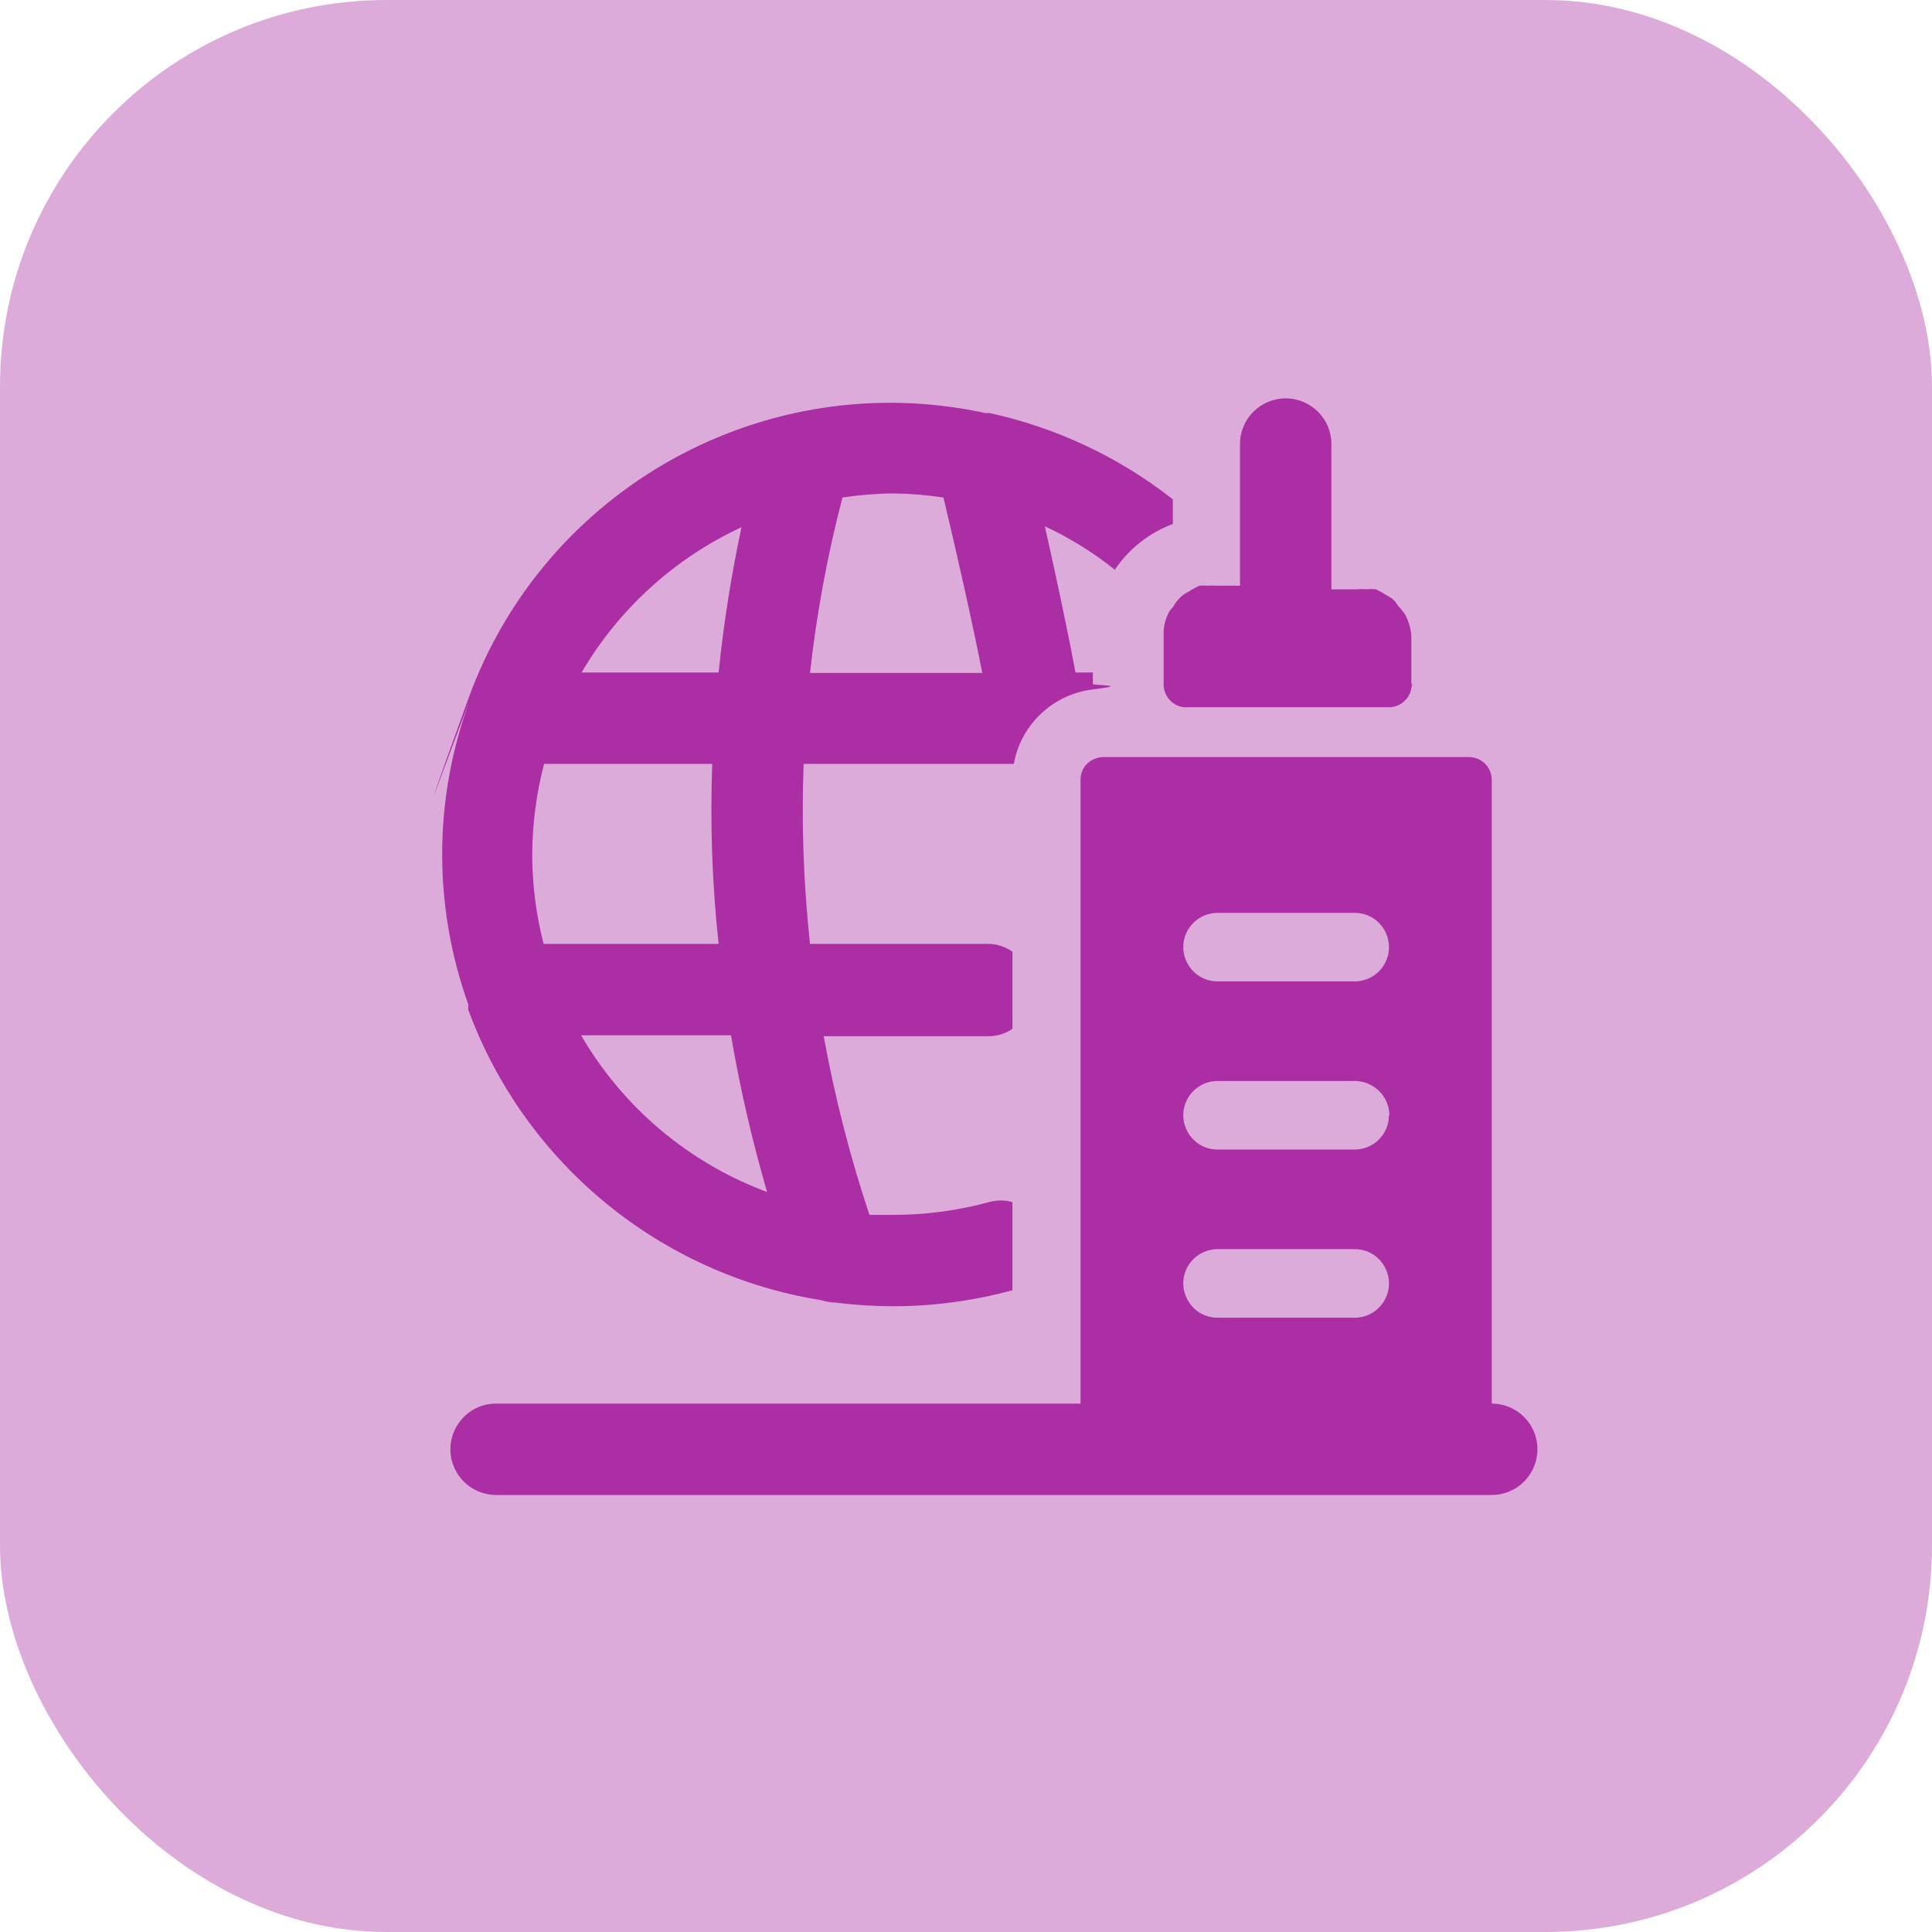
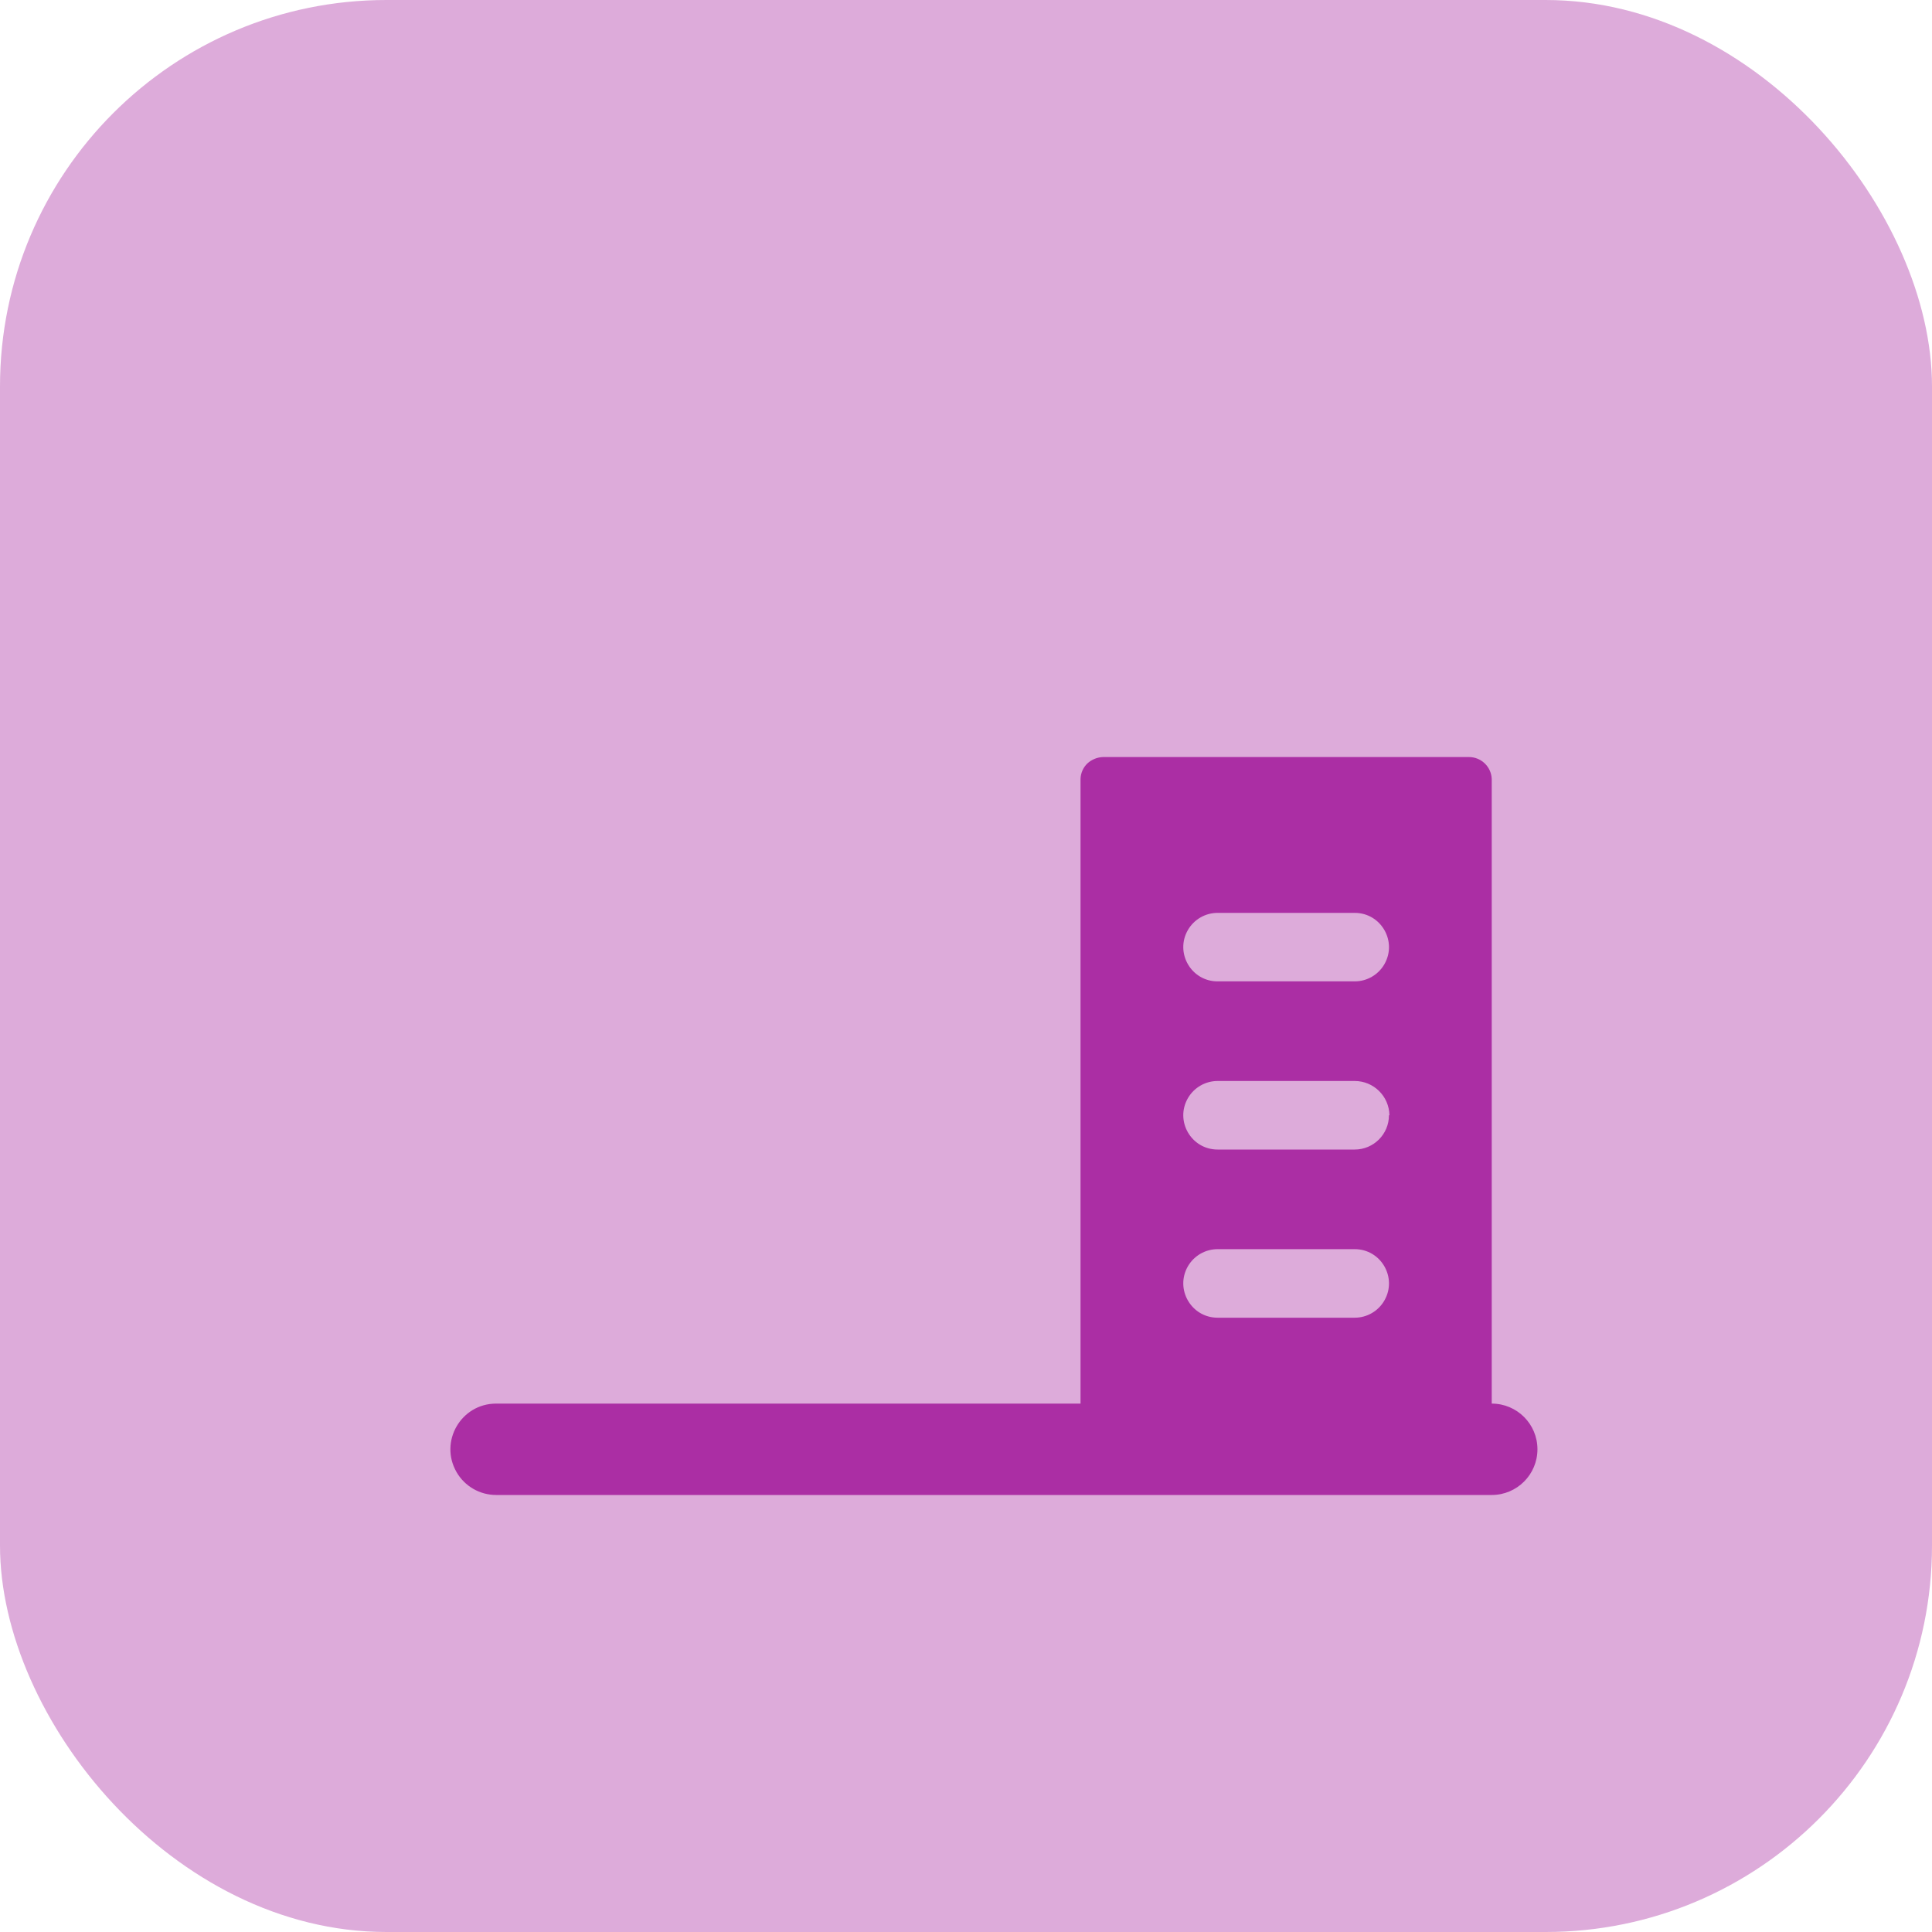
<svg xmlns="http://www.w3.org/2000/svg" width="50" height="50" viewBox="0 0 50 50" fill="none">
  <rect width="50" height="50" rx="10" fill="#AB2EA4" fill-opacity="0.4" />
-   <path d="M25.599 31.11C24.782 31.332 23.939 31.443 23.092 31.441H22.501C21.998 29.929 21.602 28.384 21.318 26.817H25.599C25.814 26.814 26.024 26.749 26.202 26.628V24.63C26.025 24.505 25.815 24.435 25.599 24.428H20.963C20.795 22.881 20.74 21.324 20.798 19.769H26.237C26.422 18.747 27.252 17.966 28.283 17.842C29.314 17.718 28.283 17.747 28.283 17.7V17.404H27.834C27.692 16.624 27.361 15.039 27.041 13.62C27.687 13.922 28.294 14.299 28.851 14.744C29.216 14.203 29.741 13.789 30.353 13.561V12.923C28.958 11.827 27.332 11.063 25.599 10.688H25.492C19.81 9.459 14.095 12.623 12.118 18.09C10.142 23.558 12.118 18.185 12.118 18.232C11.219 20.74 11.219 23.482 12.118 25.989V26.131C13.584 30.109 17.084 32.985 21.271 33.652C21.386 33.69 21.505 33.71 21.626 33.711C22.116 33.773 22.61 33.804 23.104 33.806C24.15 33.806 25.192 33.666 26.202 33.392V31.11C26.005 31.054 25.796 31.054 25.599 31.11ZM18.598 24.428H14.069C13.876 23.679 13.776 22.909 13.774 22.134C13.776 21.336 13.879 20.542 14.081 19.769H18.433C18.375 21.324 18.43 22.881 18.598 24.428ZM24.416 12.875C24.724 14.152 25.197 16.246 25.421 17.416H20.963C21.133 15.884 21.414 14.367 21.803 12.875C22.234 12.81 22.668 12.774 23.104 12.769C23.543 12.775 23.982 12.811 24.416 12.875ZM19.19 13.644C18.924 14.886 18.727 16.141 18.598 17.404H15.051C16.015 15.759 17.459 14.447 19.19 13.644ZM15.039 26.794H18.918C19.152 28.162 19.464 29.516 19.852 30.849C17.826 30.096 16.125 28.662 15.039 26.794Z" fill="#AB2EA4" />
-   <path d="M30.636 18.303H35.957C36.237 18.297 36.475 18.094 36.525 17.819C36.575 17.543 36.525 17.747 36.525 17.712V16.435C36.506 16.253 36.454 16.077 36.371 15.915C36.316 15.83 36.252 15.751 36.182 15.678C36.145 15.618 36.102 15.562 36.052 15.513C35.969 15.442 35.875 15.406 35.792 15.347L35.614 15.252C35.532 15.241 35.449 15.241 35.366 15.252C35.288 15.241 35.208 15.241 35.13 15.252H34.456V11.492C34.456 10.839 33.926 10.31 33.273 10.31C32.62 10.31 32.091 10.839 32.091 11.492V15.158H31.511C31.421 15.152 31.33 15.152 31.239 15.158C31.172 15.151 31.105 15.151 31.038 15.158C30.936 15.206 30.837 15.261 30.743 15.323C30.683 15.352 30.628 15.388 30.577 15.43C30.491 15.507 30.419 15.599 30.364 15.702C30.325 15.742 30.29 15.786 30.258 15.832C30.176 15.981 30.128 16.147 30.116 16.317V17.712C30.114 18.013 30.337 18.267 30.636 18.303Z" fill="#AB2EA4" />
  <path d="M39.789 37.507C39.789 36.854 39.26 36.325 38.606 36.325V20.16C38.594 19.843 38.333 19.592 38.015 19.592H28.555C28.402 19.595 28.254 19.654 28.141 19.758C28.032 19.863 27.968 20.008 27.964 20.16V36.325H12.84C11.93 36.325 11.361 37.31 11.816 38.099C12.027 38.464 12.417 38.69 12.84 38.69H38.606C39.26 38.69 39.789 38.16 39.789 37.507ZM35.059 25.398H31.512C30.829 25.398 30.402 24.659 30.743 24.068C30.902 23.794 31.195 23.625 31.512 23.625H35.059C35.742 23.625 36.168 24.364 35.827 24.955C35.669 25.229 35.376 25.398 35.059 25.398ZM35.946 28.863C35.946 29.353 35.549 29.75 35.059 29.75H31.512C30.829 29.75 30.402 29.011 30.743 28.42C30.902 28.145 31.195 27.976 31.512 27.976H35.059C35.551 27.976 35.951 28.371 35.958 28.863H35.946ZM31.512 32.328H35.059C35.742 32.328 36.168 33.067 35.827 33.658C35.669 33.933 35.376 34.102 35.059 34.102H31.512C30.829 34.102 30.402 33.362 30.743 32.771C30.902 32.497 31.195 32.328 31.512 32.328Z" fill="#AB2EA4" />
</svg>